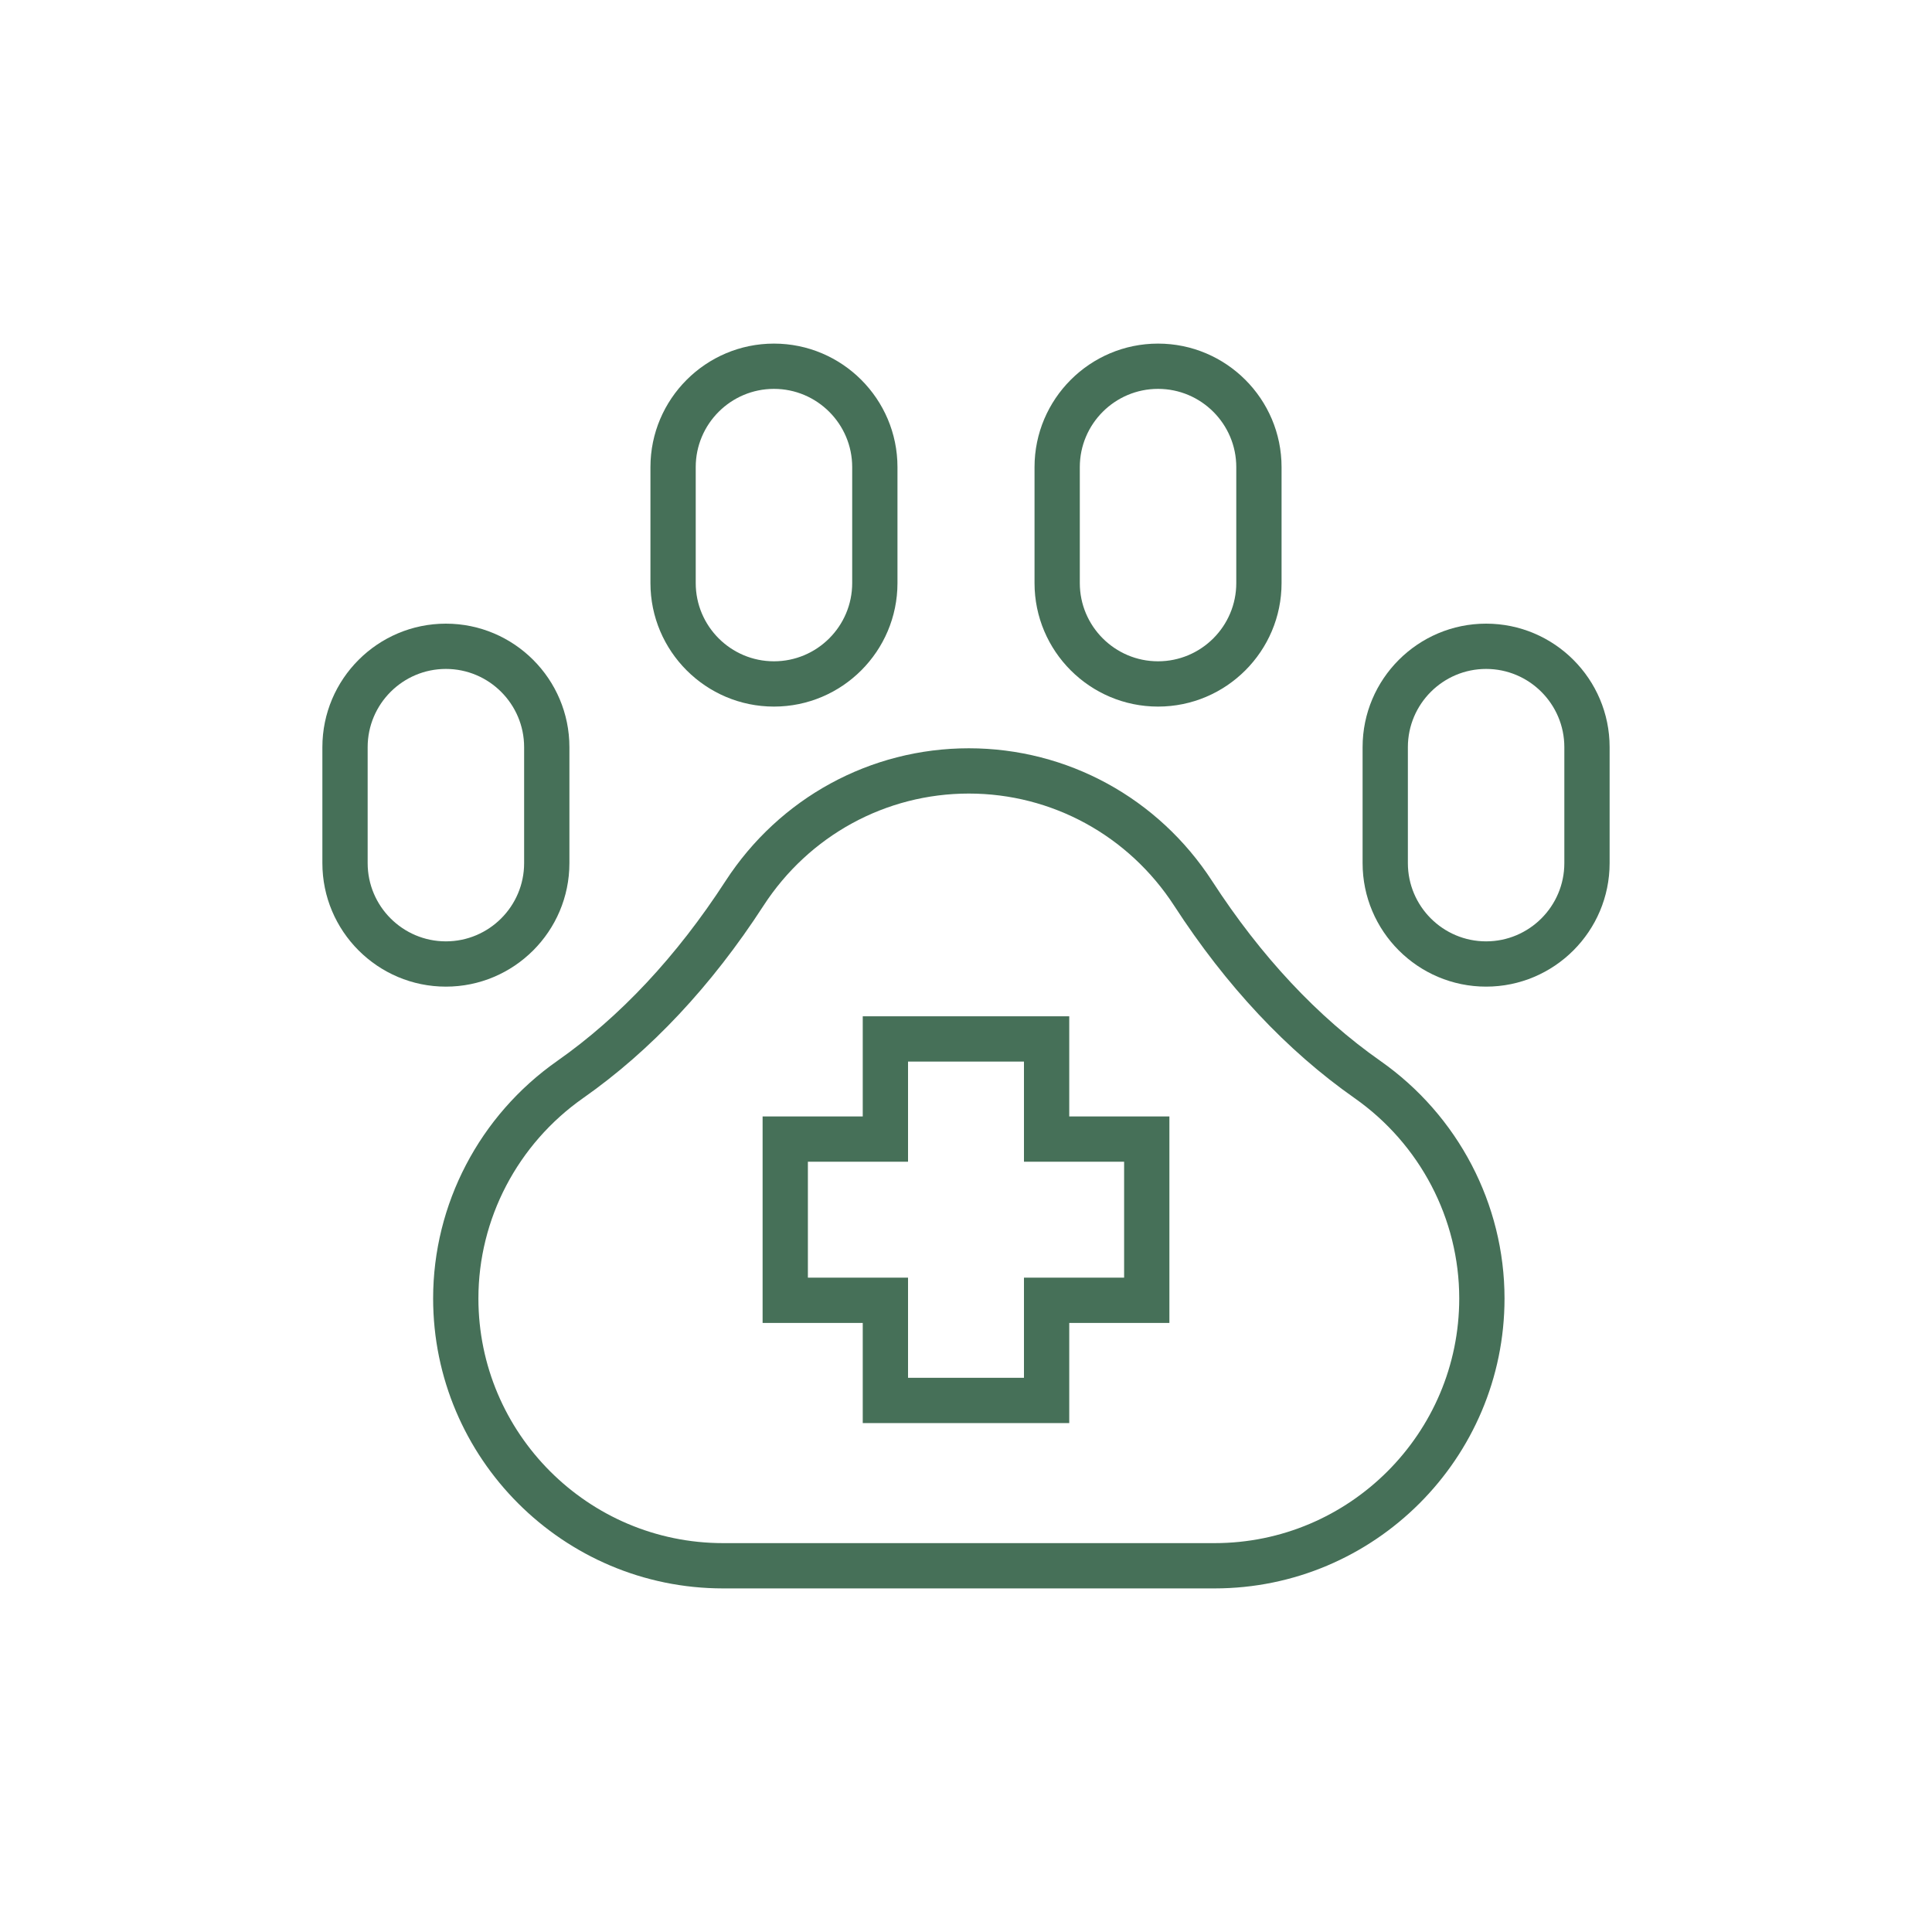
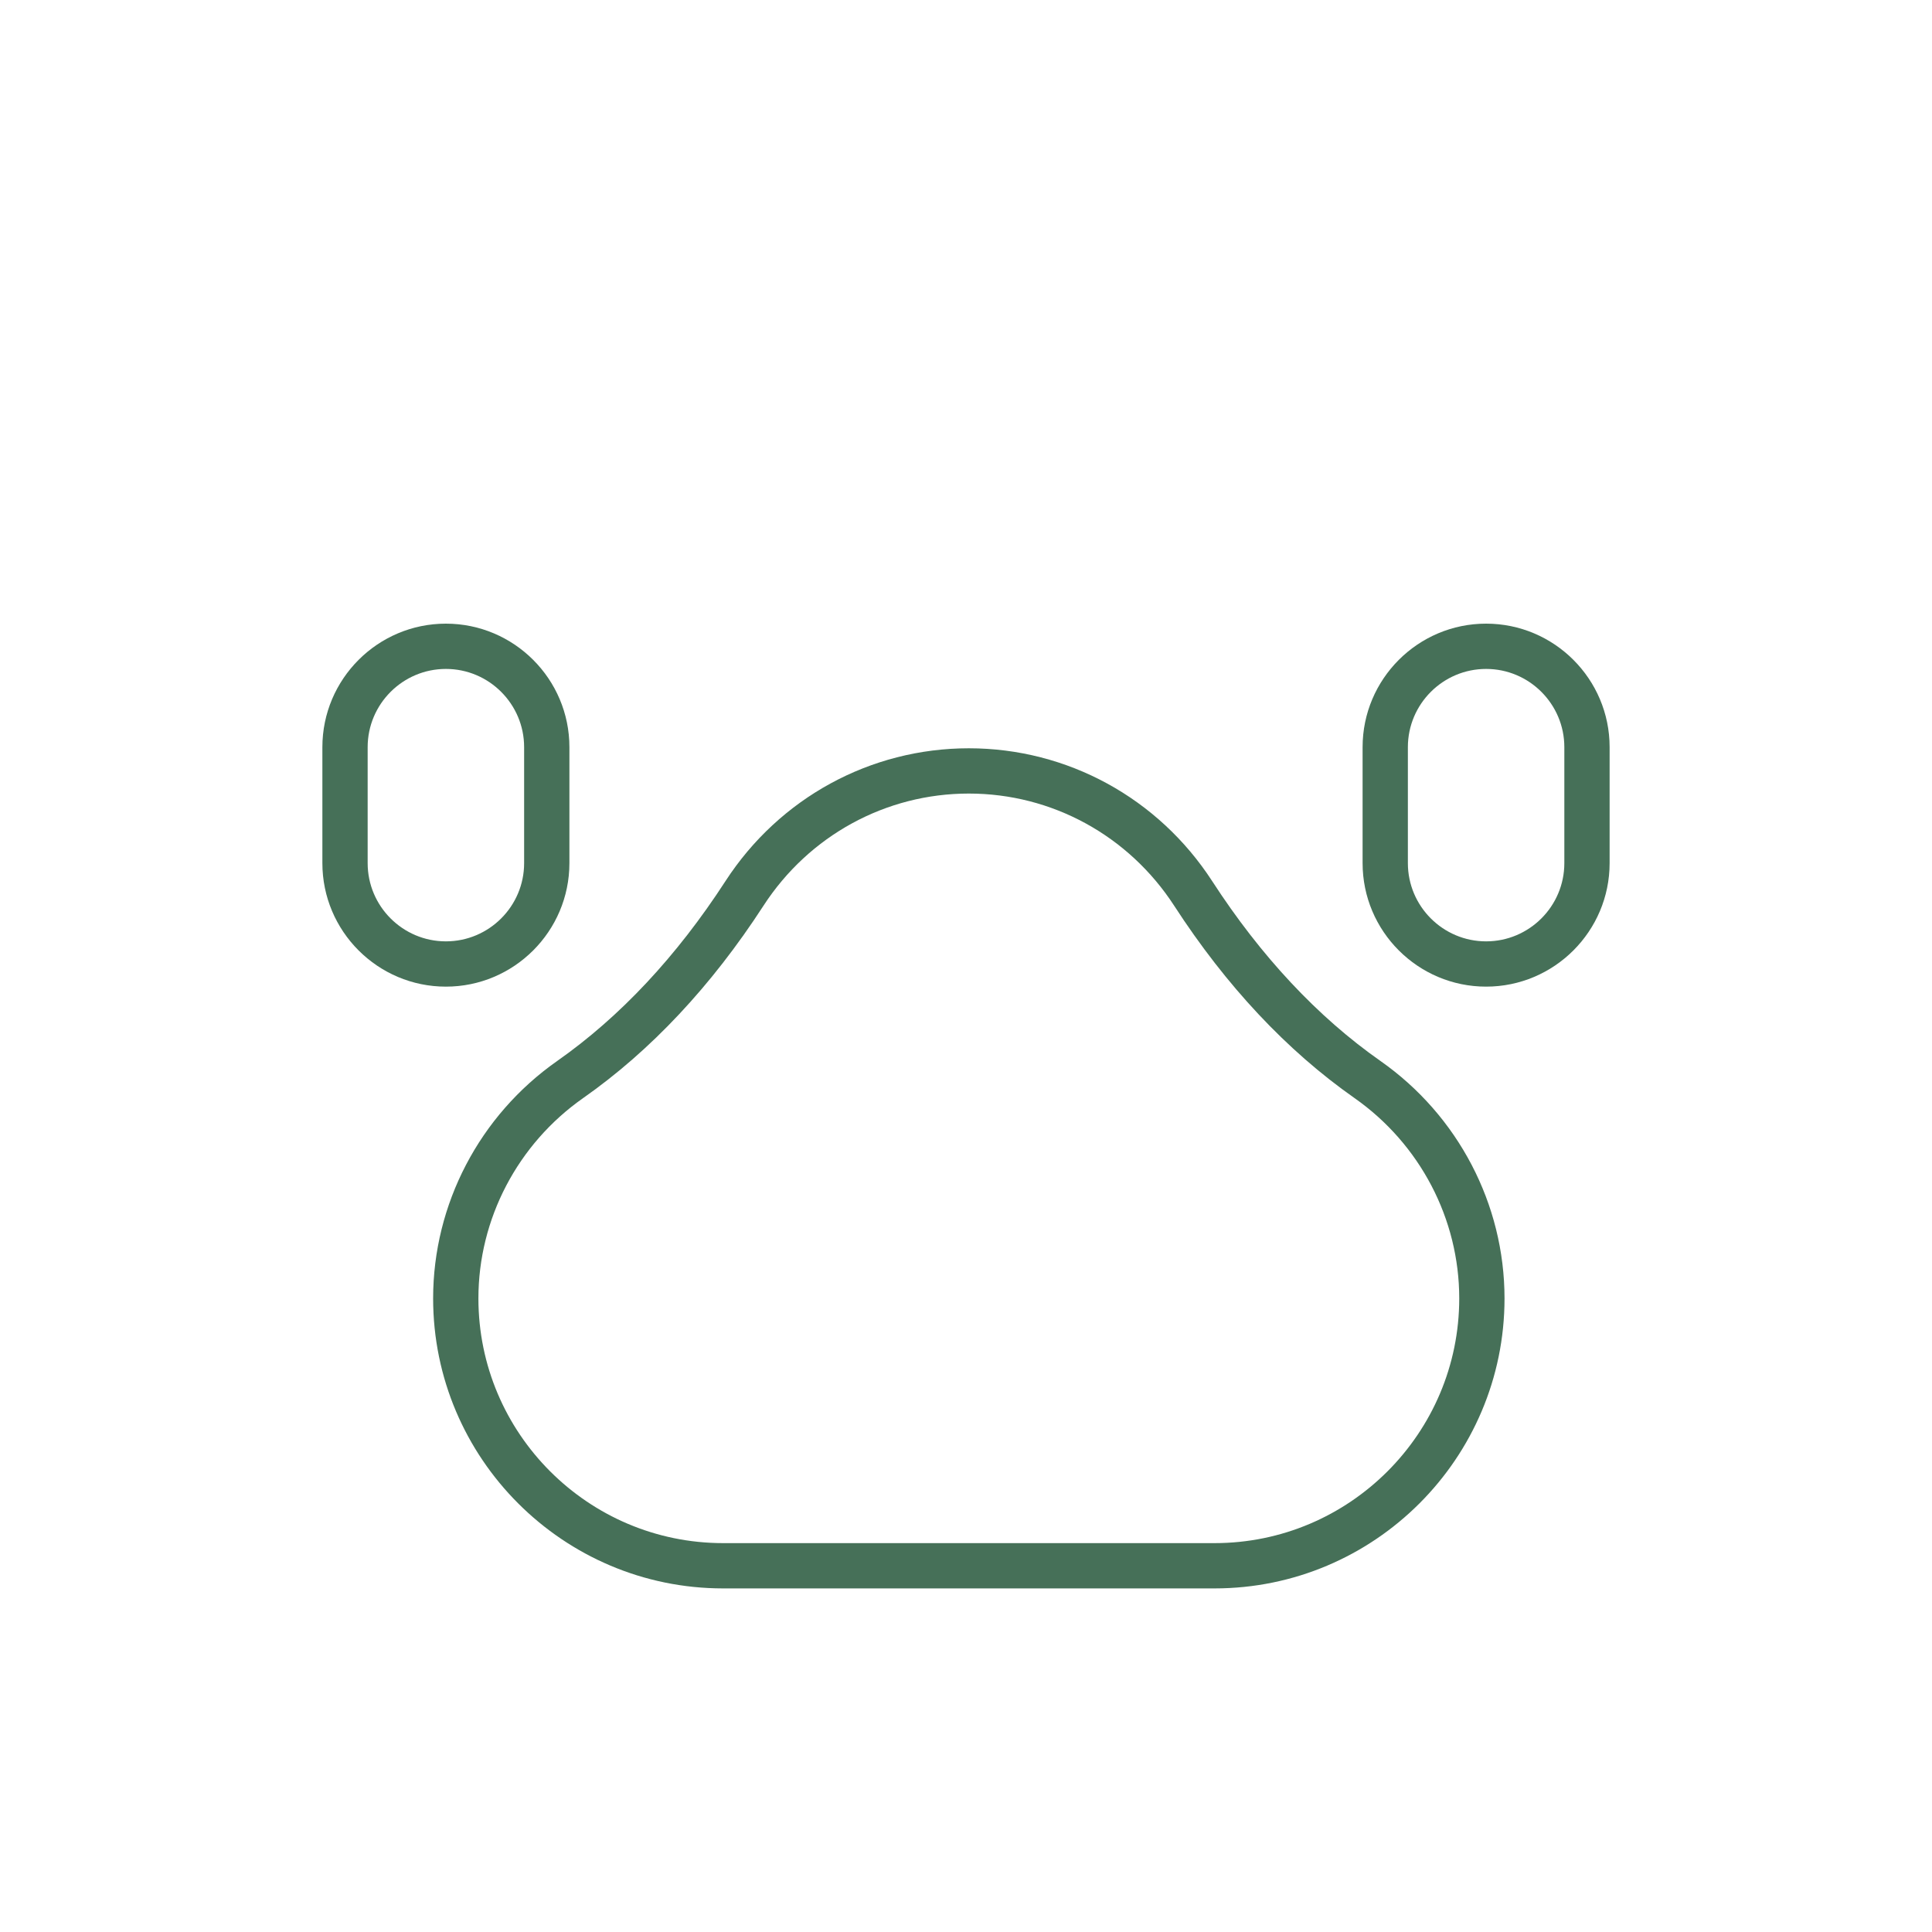
<svg xmlns="http://www.w3.org/2000/svg" xml:space="preserve" width="512px" viewBox="0 0 512 512" version="1.1" id="Pet_x5F_hospital" height="512px" fill="#467058">
  <g>
    <path d="M365.832,281.168c-16.652-11.68-31.654-27.714-44.588-47.656c-14.299-22.047-38.408-35.21-64.496-35.21   c-26.087,0-50.199,13.163-64.497,35.21c-12.934,19.942-27.935,35.977-44.587,47.656c-20.589,14.441-32.881,37.965-32.881,62.926   c0,42.375,34.476,76.851,76.852,76.851h130.227c42.375,0,76.852-34.476,76.852-76.851   C398.713,319.133,386.42,295.609,365.832,281.168z M321.861,408.944H191.635c-35.759,0-64.852-29.092-64.852-64.851   c0-21.054,10.382-40.904,27.772-53.102c17.919-12.568,33.989-29.71,47.765-50.952c12.077-18.621,32.424-29.738,54.428-29.738   c22.004,0,42.352,11.117,54.428,29.738c13.775,21.242,29.846,38.384,47.766,50.952c17.389,12.197,27.771,32.048,27.771,53.102   C386.713,379.853,357.621,408.944,321.861,408.944z" />
    <path d="M150.899,228.737v-30.73c0-18.05-14.684-32.733-32.733-32.733c-18.049,0-32.733,14.684-32.733,32.733v30.73   c0,18.05,14.684,32.733,32.733,32.733C136.215,261.471,150.899,246.787,150.899,228.737z M97.433,228.737v-30.73   c0-11.433,9.301-20.733,20.733-20.733c11.432,0,20.733,9.301,20.733,20.733v30.73c0,11.433-9.301,20.733-20.733,20.733h0   C106.734,249.471,97.433,240.17,97.433,228.737z" />
    <path d="M393.834,165.273c-18.049,0-32.732,14.684-32.732,32.733v30.73c0,18.05,14.684,32.733,32.732,32.733   s32.732-14.684,32.732-32.733v-30.73C426.566,179.957,411.883,165.273,393.834,165.273z M414.566,228.737   c0,11.433-9.301,20.733-20.732,20.733l0,0c-11.432,0-20.732-9.301-20.732-20.733v-30.73c0-11.433,9.301-20.733,20.732-20.733   s20.732,9.301,20.732,20.733V228.737z" />
-     <path d="M205.107,187.253c18.049,0,32.733-14.684,32.733-32.733v-30.73c0-18.049-14.684-32.733-32.733-32.733   s-32.733,14.685-32.733,32.733v30.73C172.374,172.569,187.058,187.253,205.107,187.253z M184.374,123.789   c0-11.433,9.301-20.733,20.733-20.733s20.733,9.301,20.733,20.733v30.73c0,11.433-9.301,20.733-20.733,20.733   s-20.733-9.301-20.733-20.733V123.789z" />
-     <path d="M306.893,187.253c18.049,0,32.734-14.684,32.734-32.733v-30.73c0-18.049-14.686-32.733-32.734-32.733   s-32.732,14.685-32.732,32.733v30.73C274.16,172.569,288.844,187.253,306.893,187.253z M286.16,123.789   c0-11.433,9.301-20.733,20.732-20.733c11.434,0,20.734,9.301,20.734,20.733v30.73c0,11.433-9.301,20.733-20.734,20.733   c-11.432,0-20.732-9.301-20.732-20.733V123.789z" />
-     <path d="M283.361,269.329h-54.723v26.54h-26.54v54.723h26.54v26.54h54.723v-26.54h26.541v-54.723h-26.541V269.329z    M297.902,307.869v30.723h-26.541v26.54h-30.723v-26.54h-26.54v-30.723h26.54v-26.54h30.723v26.54H297.902z" />
  </g>
</svg>